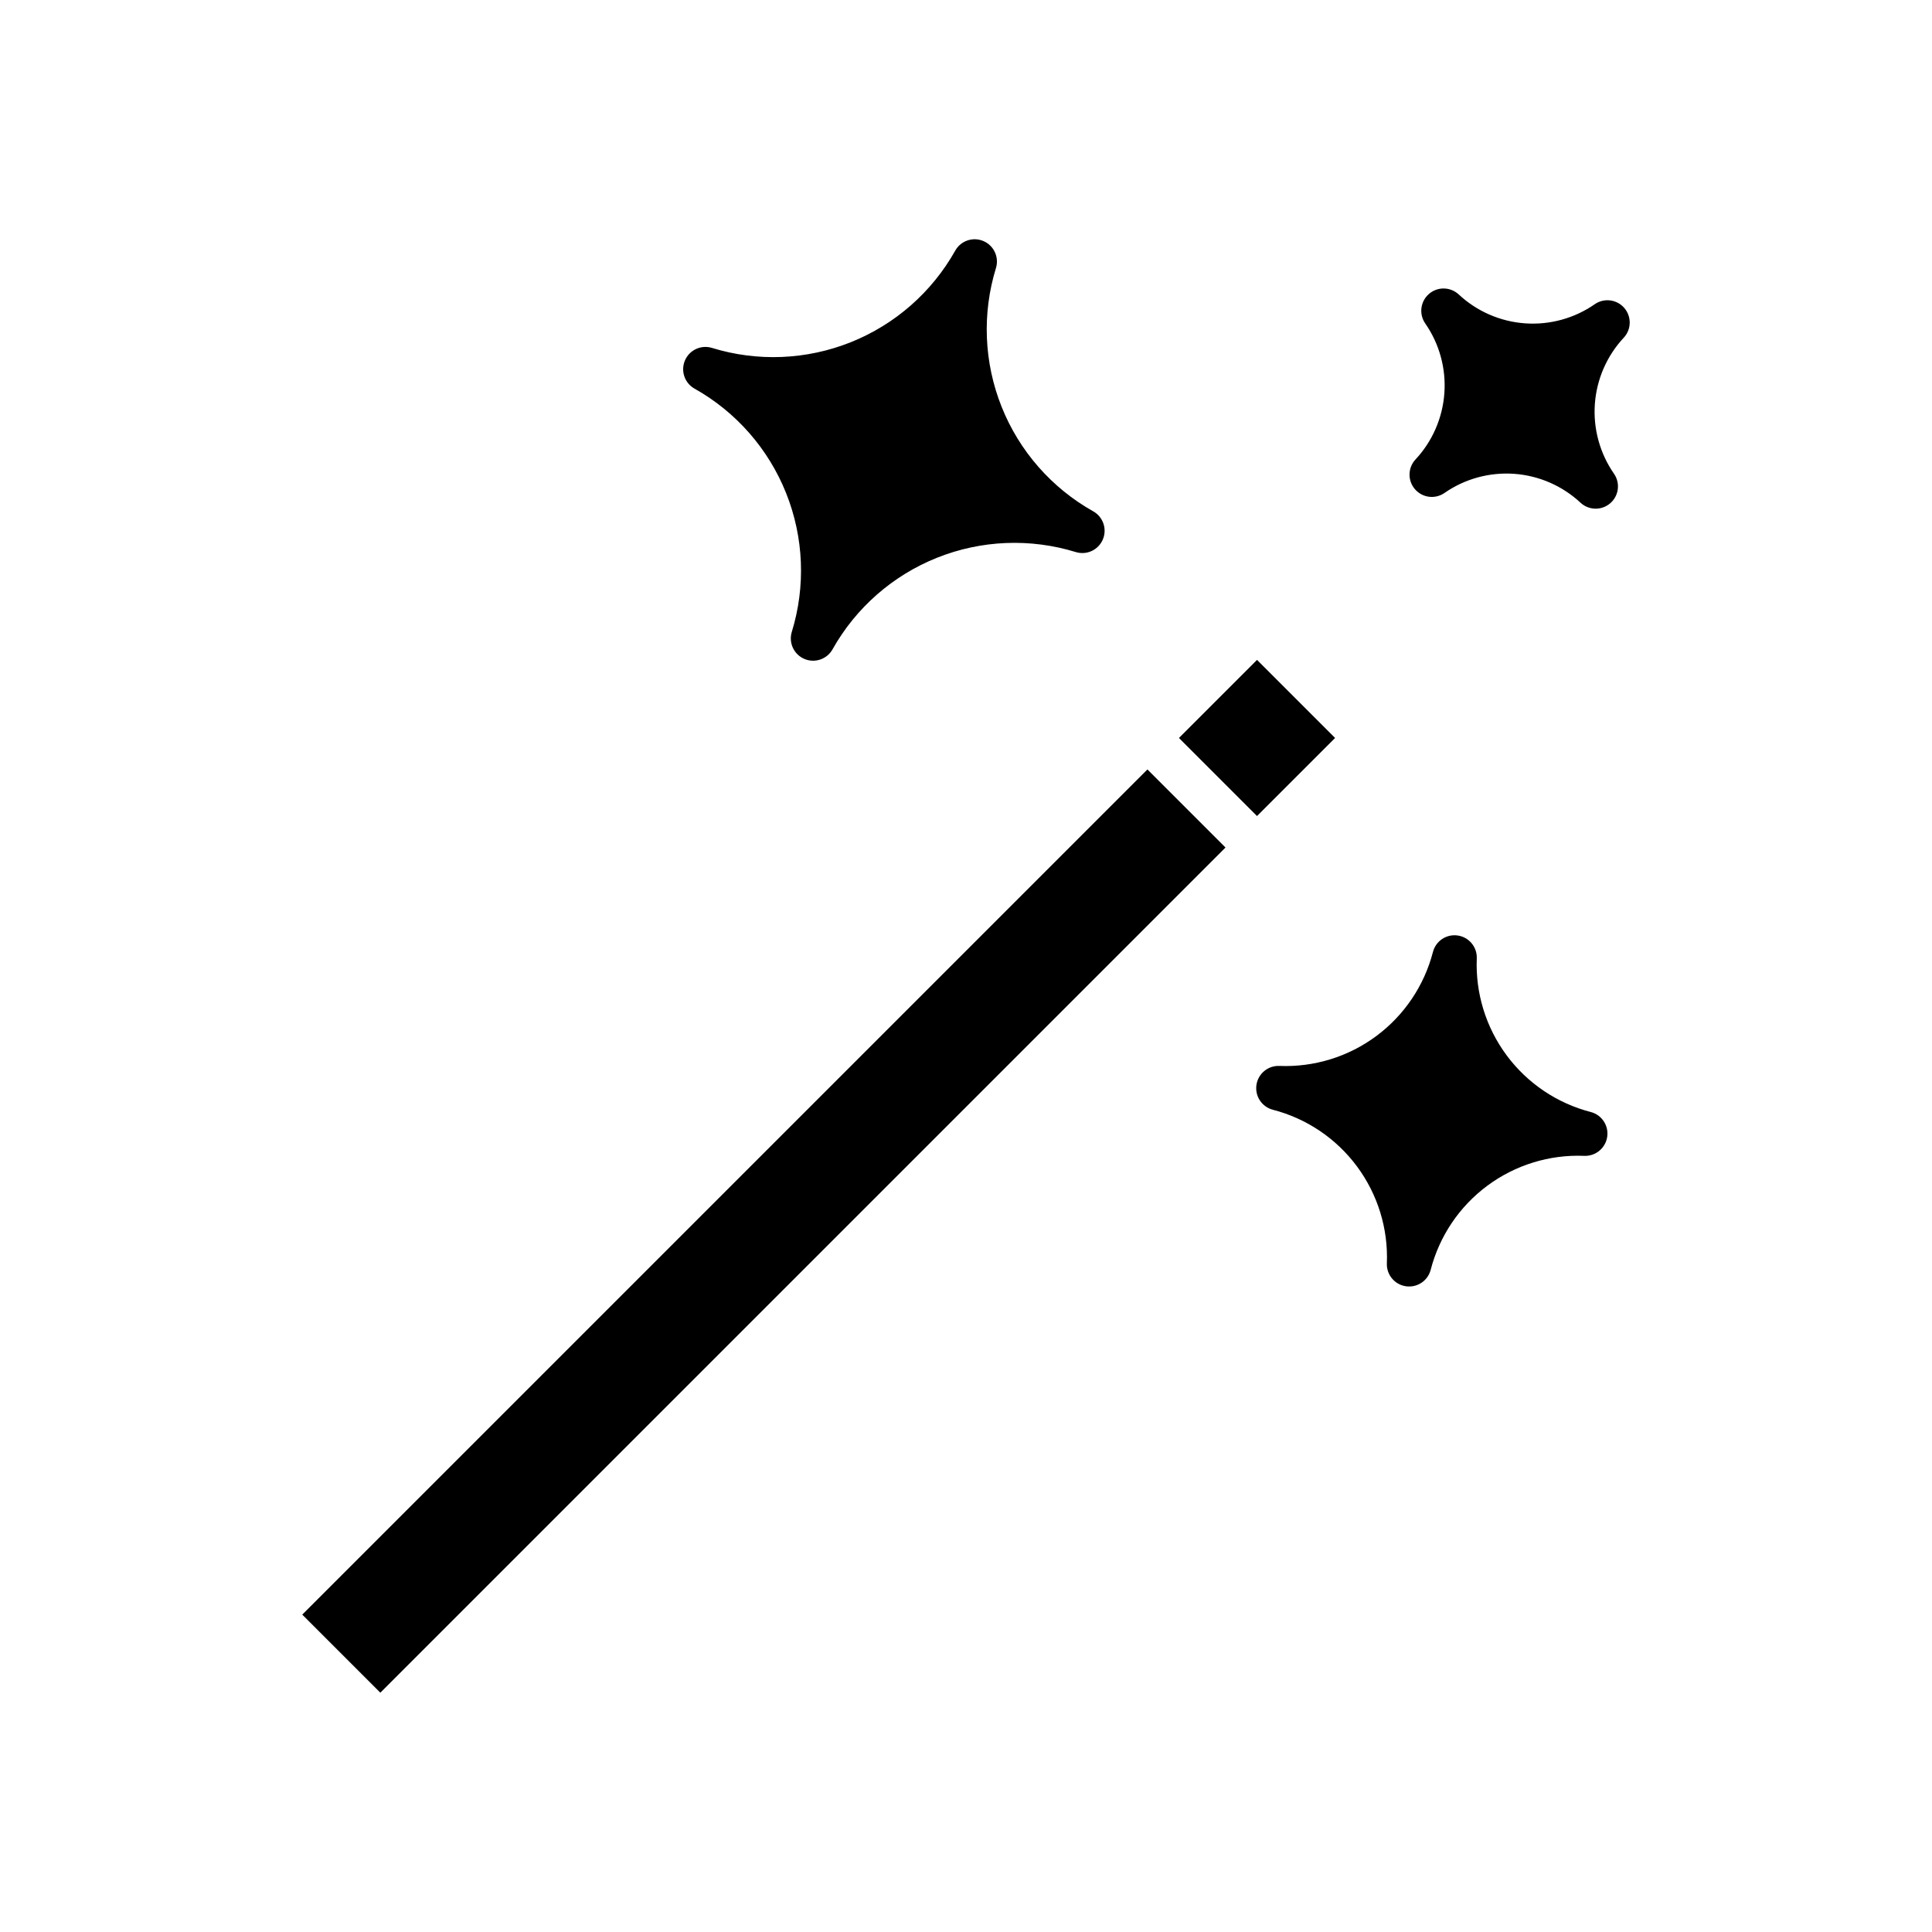
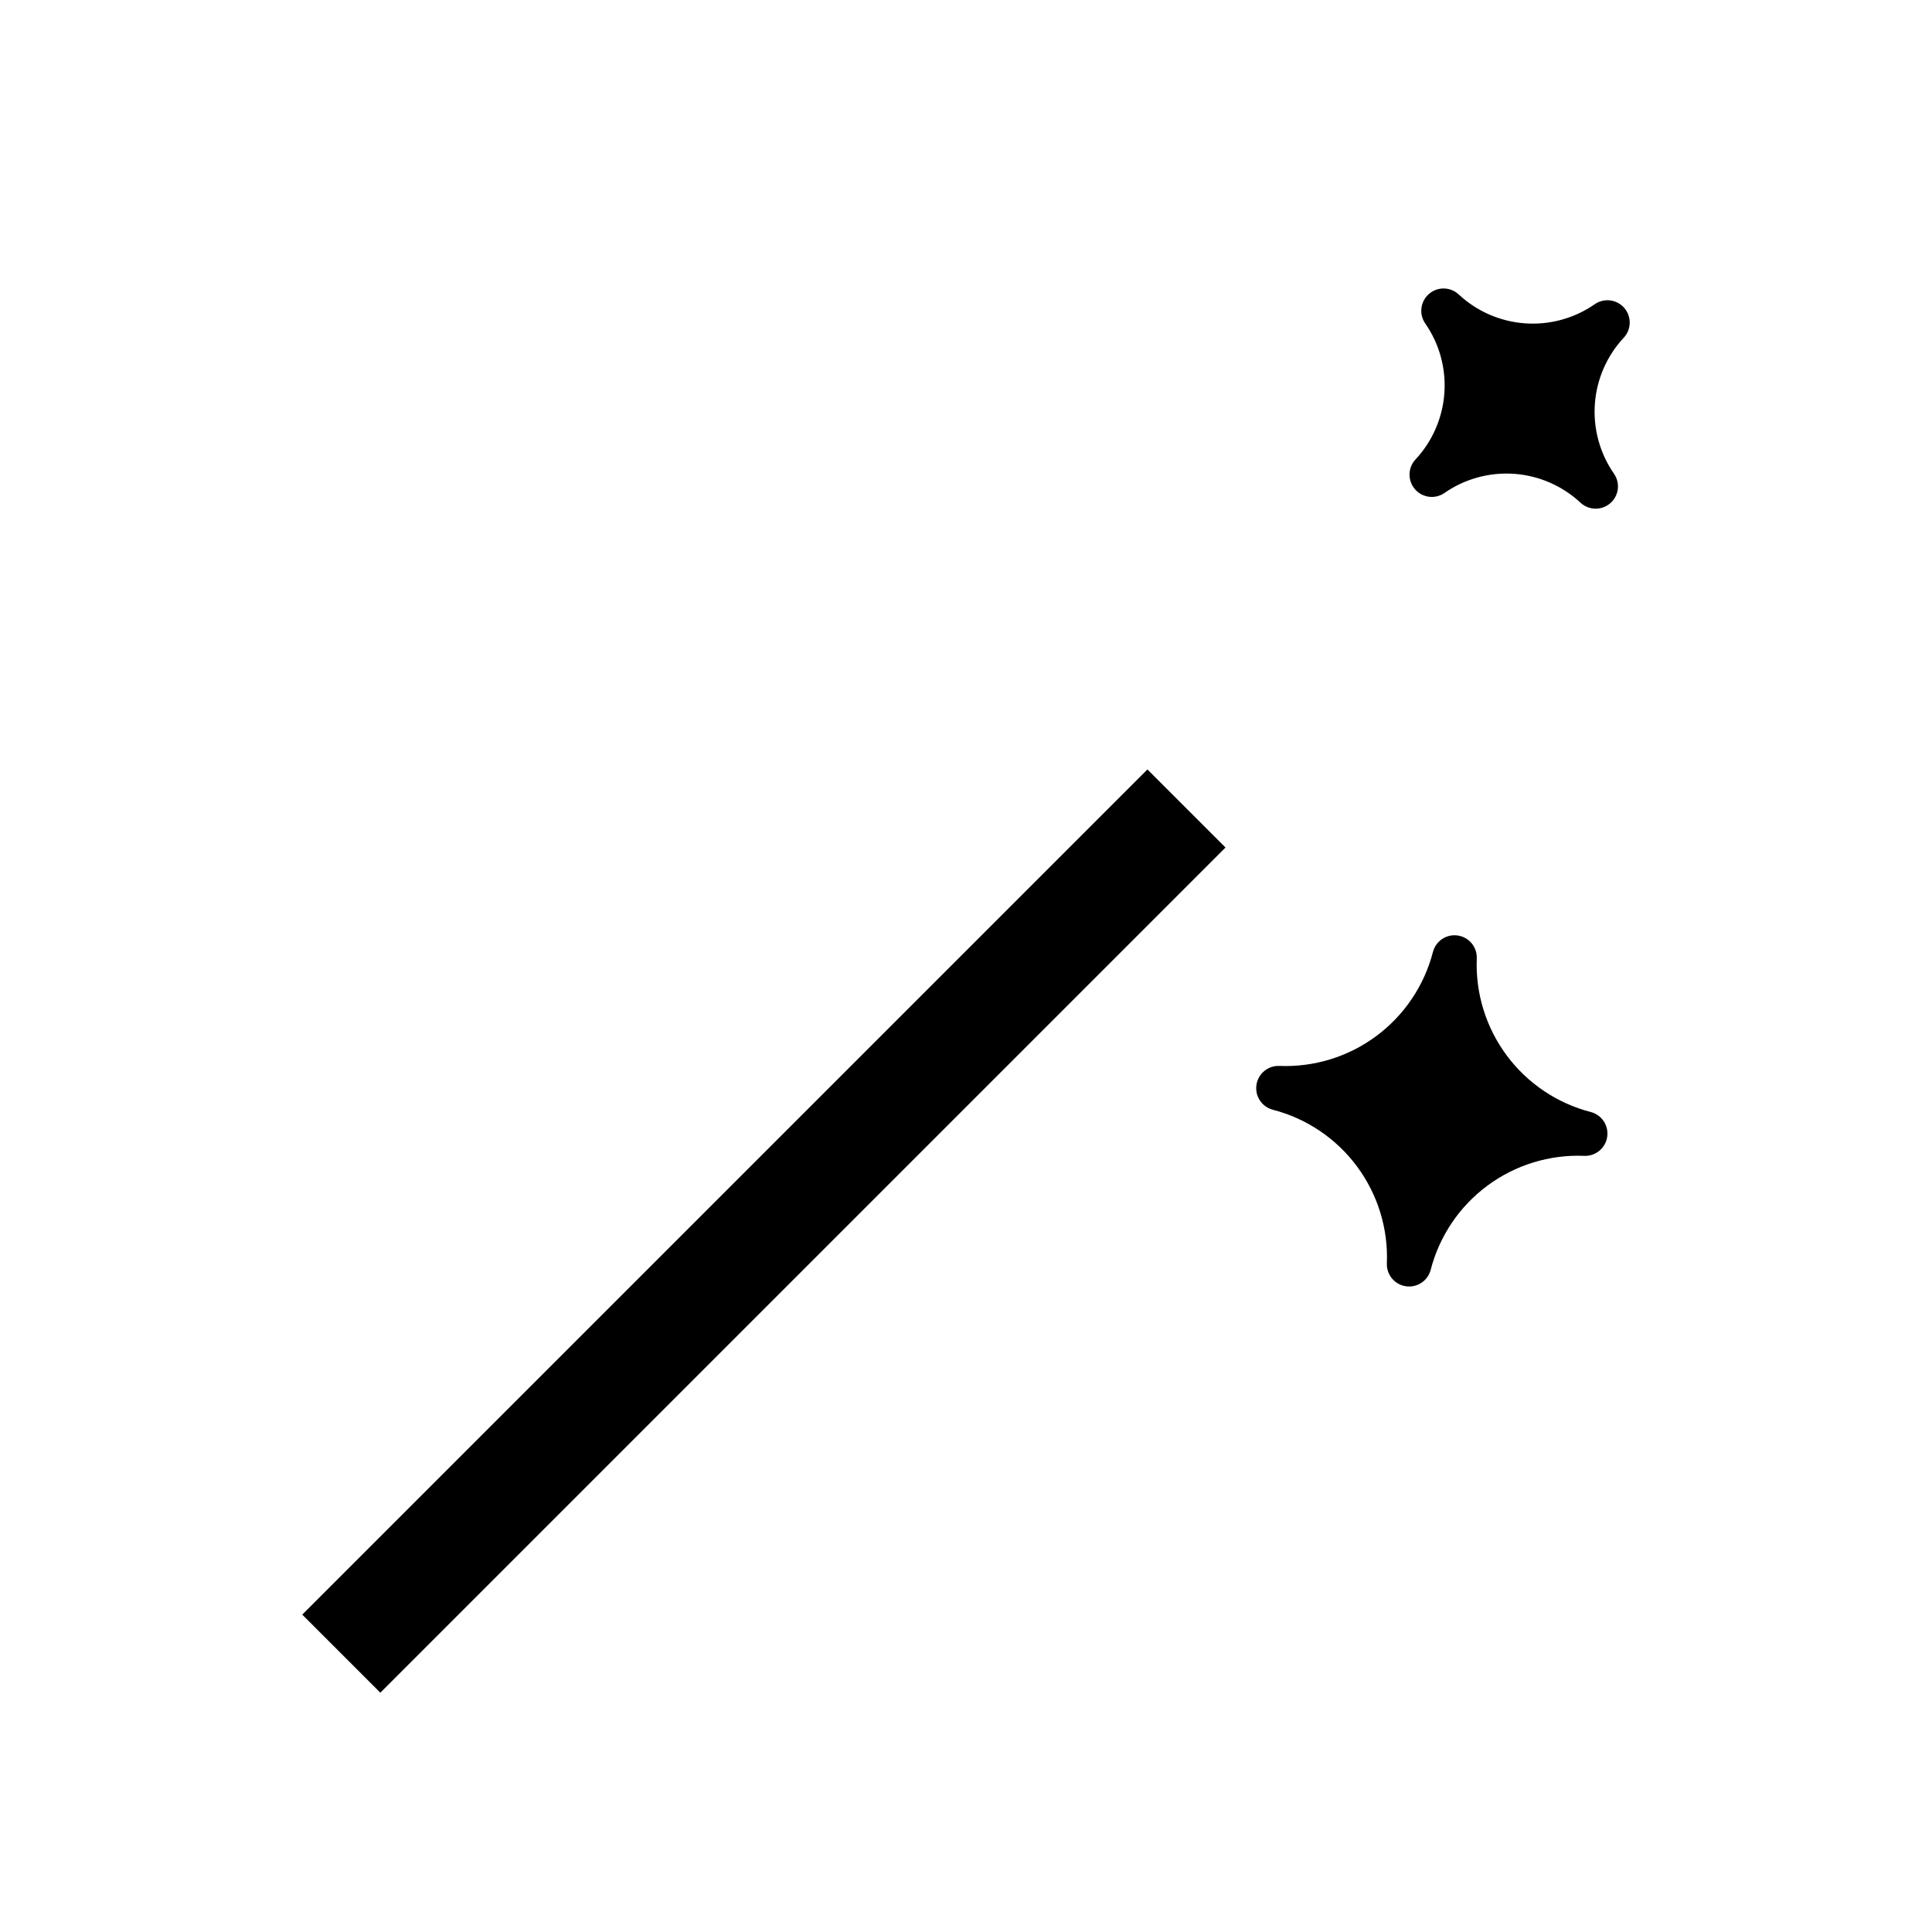
<svg xmlns="http://www.w3.org/2000/svg" fill="#000000" width="800px" height="800px" version="1.1" viewBox="144 144 512 512">
  <g>
-     <path d="m456.43 339.57 20.691-20.691 20.691 20.691-20.691 20.691z" />
    <path d="m224.1 571.89 223.98-223.98 20.691 20.691-223.98 223.98z" />
    <path d="m565.58 438.7c-8.934-2.312-16.805-7.613-22.301-15.02-5.5-7.41-8.293-16.48-7.918-25.699 0.113-3.008-2.055-5.621-5.035-6.062-2.981-0.441-5.812 1.434-6.574 4.344-2.312 8.934-7.613 16.805-15.023 22.305-7.406 5.496-16.477 8.289-25.695 7.914-3.008-0.113-5.621 2.055-6.062 5.035s1.43 5.812 4.344 6.578c8.934 2.309 16.805 7.609 22.301 15.02 5.5 7.41 8.293 16.477 7.918 25.695-0.113 3.012 2.055 5.625 5.035 6.062 2.981 0.441 5.812-1.43 6.574-4.344 2.309-8.934 7.609-16.805 15.02-22.305s16.48-8.289 25.699-7.91c3.008 0.113 5.621-2.059 6.062-5.039 0.441-2.977-1.43-5.812-4.344-6.574z" />
    <path d="m566.64 224.61c-5.402 3.758-11.93 5.551-18.496 5.078-6.562-0.469-12.766-3.176-17.578-7.664-2.207-2.043-5.602-2.102-7.875-0.129-2.273 1.969-2.703 5.332-0.996 7.812 3.758 5.402 5.551 11.93 5.078 18.492-0.469 6.562-3.176 12.766-7.664 17.578-2.043 2.207-2.098 5.598-0.129 7.871 1.969 2.277 5.332 2.707 7.812 1 5.402-3.758 11.93-5.547 18.492-5.078 6.562 0.473 12.766 3.176 17.578 7.664 2.211 2.043 5.602 2.098 7.875 0.129 2.273-1.969 2.703-5.332 0.996-7.809-3.758-5.406-5.547-11.93-5.078-18.496 0.473-6.562 3.176-12.766 7.668-17.578 2.039-2.207 2.094-5.598 0.125-7.871-1.969-2.273-5.332-2.703-7.809-1z" />
-     <path d="m328.04 246.98c11.023 6.184 19.594 15.957 24.285 27.695 4.695 11.734 5.227 24.723 1.504 36.801-0.871 2.879 0.559 5.957 3.324 7.141 2.766 1.188 5.981 0.105 7.465-2.516 6.184-11.023 15.957-19.594 27.691-24.289 11.734-4.691 24.723-5.223 36.805-1.504 2.879 0.875 5.953-0.555 7.141-3.32 1.188-2.766 0.102-5.981-2.516-7.465-11.023-6.184-19.598-15.957-24.289-27.691-4.695-11.738-5.227-24.727-1.508-36.805 0.875-2.879-0.555-5.957-3.32-7.141-2.766-1.188-5.981-0.102-7.465 2.516-6.184 11.023-15.957 19.594-27.691 24.289-11.734 4.691-24.723 5.223-36.801 1.504-2.883-0.875-5.957 0.555-7.144 3.32-1.184 2.766-0.102 5.984 2.519 7.465z" />
  </g>
</svg>